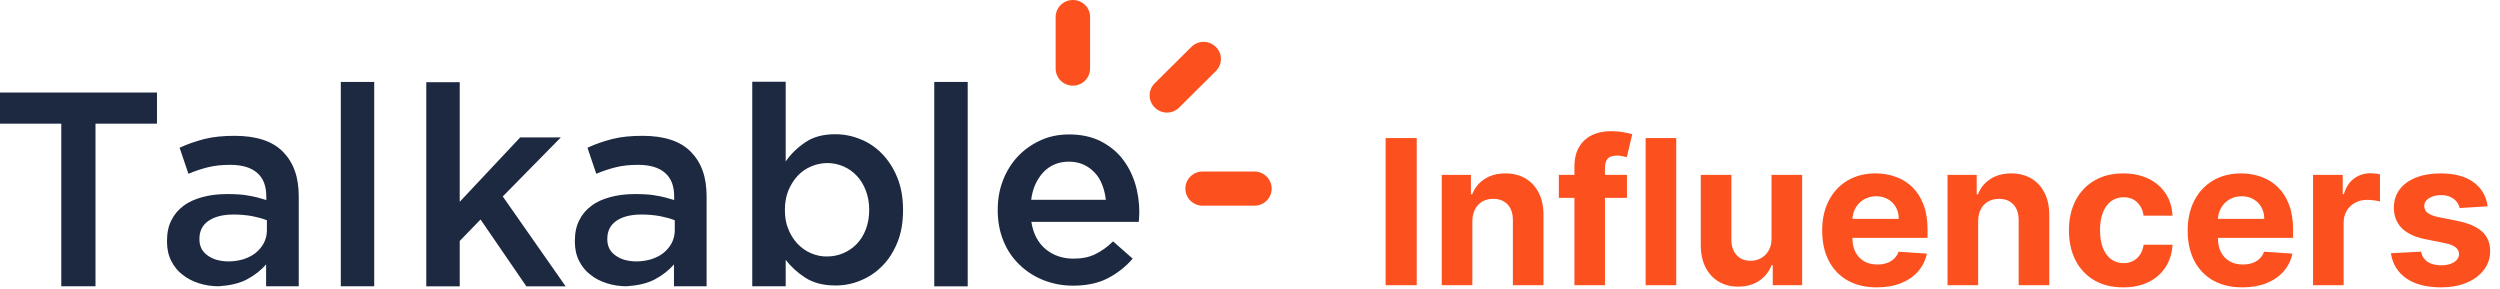
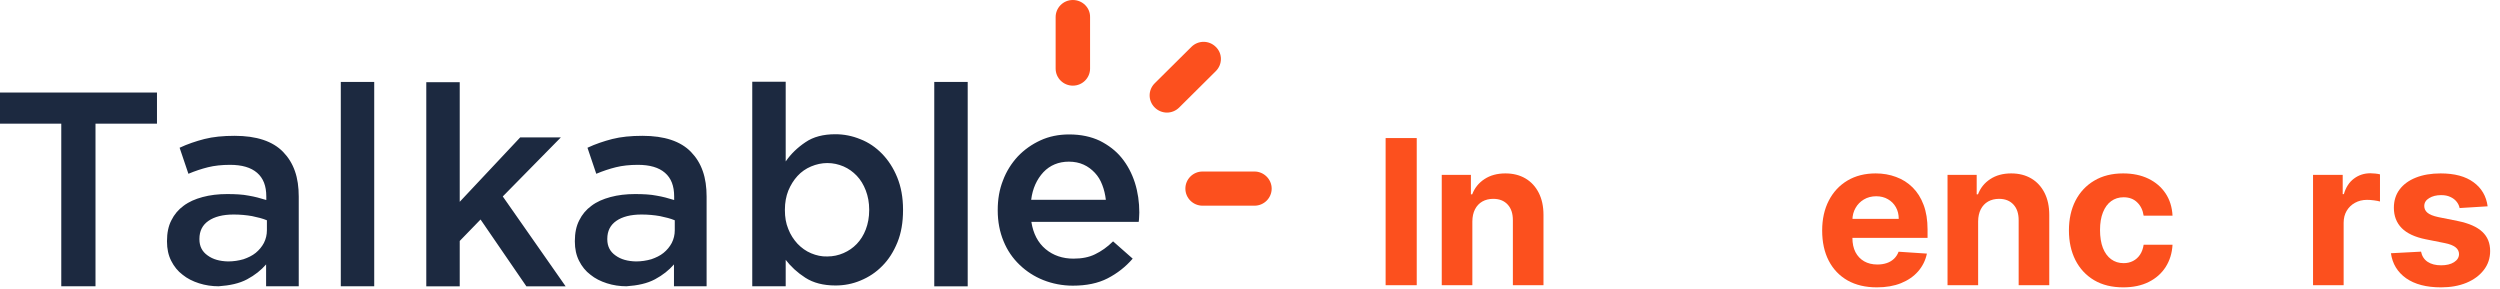
<svg xmlns="http://www.w3.org/2000/svg" width="173" height="20" viewBox="0 0 173 20" fill="none">
  <path d="M172.144 14.277L170.205 14.397C170.172 14.231 170.101 14.082 169.991 13.949C169.882 13.813 169.738 13.706 169.559 13.626C169.383 13.543 169.173 13.502 168.928 13.502C168.599 13.502 168.323 13.571 168.097 13.71C167.872 13.846 167.759 14.029 167.759 14.257C167.759 14.44 167.832 14.594 167.978 14.72C168.124 14.846 168.374 14.947 168.729 15.023L170.111 15.301C170.853 15.454 171.407 15.699 171.771 16.037C172.136 16.375 172.318 16.819 172.318 17.37C172.318 17.87 172.171 18.309 171.876 18.687C171.584 19.065 171.183 19.36 170.673 19.572C170.165 19.781 169.58 19.885 168.918 19.885C167.907 19.885 167.101 19.675 166.501 19.254C165.905 18.83 165.555 18.253 165.452 17.524L167.536 17.414C167.598 17.723 167.751 17.958 167.993 18.12C168.235 18.279 168.545 18.359 168.923 18.359C169.294 18.359 169.592 18.288 169.817 18.145C170.046 17.999 170.162 17.812 170.165 17.583C170.162 17.391 170.081 17.234 169.922 17.111C169.763 16.985 169.518 16.889 169.186 16.823L167.864 16.559C167.118 16.41 166.563 16.151 166.198 15.784C165.837 15.416 165.656 14.947 165.656 14.377C165.656 13.886 165.789 13.463 166.054 13.109C166.322 12.754 166.699 12.481 167.183 12.289C167.67 12.096 168.24 12 168.893 12C169.857 12 170.616 12.204 171.17 12.612C171.727 13.019 172.051 13.575 172.144 14.277Z" fill="#FC501E" />
  <path d="M160.062 19.736V12.1H162.115V13.432H162.195C162.334 12.958 162.568 12.6 162.896 12.358C163.224 12.113 163.602 11.99 164.029 11.99C164.135 11.99 164.25 11.997 164.372 12.01C164.495 12.023 164.603 12.042 164.695 12.065V13.944C164.596 13.914 164.459 13.888 164.283 13.865C164.107 13.841 163.946 13.83 163.801 13.83C163.489 13.83 163.211 13.898 162.965 14.034C162.723 14.166 162.531 14.352 162.389 14.59C162.249 14.829 162.18 15.104 162.18 15.416V19.736H160.062Z" fill="#FC501E" />
-   <path d="M155.175 19.885C154.389 19.885 153.713 19.726 153.146 19.408C152.583 19.086 152.149 18.632 151.844 18.046C151.539 17.456 151.387 16.758 151.387 15.953C151.387 15.167 151.539 14.478 151.844 13.884C152.149 13.291 152.578 12.829 153.132 12.497C153.688 12.166 154.341 12 155.09 12C155.594 12 156.063 12.081 156.497 12.244C156.935 12.403 157.316 12.643 157.641 12.965C157.969 13.286 158.224 13.691 158.406 14.178C158.589 14.662 158.68 15.229 158.68 15.878V16.46H152.232V15.147H156.686C156.686 14.842 156.62 14.572 156.487 14.337C156.355 14.102 156.171 13.918 155.936 13.785C155.704 13.649 155.433 13.581 155.125 13.581C154.804 13.581 154.519 13.656 154.27 13.805C154.025 13.951 153.833 14.148 153.693 14.397C153.554 14.642 153.483 14.915 153.48 15.217V16.465C153.48 16.843 153.549 17.169 153.688 17.444C153.831 17.719 154.031 17.931 154.29 18.081C154.548 18.23 154.855 18.304 155.21 18.304C155.445 18.304 155.66 18.271 155.856 18.205C156.052 18.139 156.219 18.039 156.358 17.907C156.497 17.774 156.603 17.611 156.676 17.419L158.635 17.549C158.536 18.019 158.332 18.43 158.024 18.782C157.719 19.13 157.324 19.401 156.84 19.597C156.36 19.789 155.805 19.885 155.175 19.885Z" fill="#FC501E" />
  <path d="M146.928 19.885C146.146 19.885 145.473 19.72 144.91 19.388C144.35 19.053 143.919 18.589 143.617 17.996C143.319 17.403 143.17 16.72 143.17 15.948C143.17 15.165 143.321 14.479 143.622 13.889C143.927 13.296 144.36 12.834 144.92 12.502C145.48 12.168 146.146 12 146.918 12C147.585 12 148.168 12.121 148.668 12.363C149.169 12.605 149.565 12.945 149.857 13.382C150.148 13.82 150.309 14.334 150.339 14.924H148.34C148.284 14.542 148.135 14.236 147.893 14.004C147.654 13.768 147.341 13.651 146.953 13.651C146.625 13.651 146.338 13.74 146.093 13.919C145.851 14.095 145.662 14.352 145.526 14.69C145.39 15.028 145.322 15.437 145.322 15.918C145.322 16.405 145.389 16.819 145.521 17.161C145.657 17.502 145.848 17.762 146.093 17.941C146.338 18.12 146.625 18.21 146.953 18.21C147.195 18.21 147.412 18.16 147.604 18.061C147.8 17.961 147.961 17.817 148.087 17.628C148.216 17.436 148.3 17.206 148.34 16.937H150.339C150.306 17.52 150.147 18.034 149.862 18.478C149.58 18.919 149.19 19.264 148.693 19.512C148.196 19.761 147.608 19.885 146.928 19.885Z" fill="#FC501E" />
  <path d="M136.887 15.321V19.736H134.769V12.1H136.787V13.447H136.877C137.046 13.003 137.329 12.652 137.727 12.393C138.125 12.131 138.607 12 139.174 12C139.704 12 140.166 12.116 140.561 12.348C140.955 12.58 141.262 12.912 141.481 13.343C141.699 13.77 141.809 14.28 141.809 14.874V19.736H139.691V15.252C139.694 14.784 139.575 14.42 139.333 14.158C139.091 13.893 138.758 13.76 138.334 13.76C138.049 13.76 137.797 13.822 137.578 13.944C137.363 14.067 137.193 14.246 137.071 14.481C136.952 14.713 136.89 14.993 136.887 15.321Z" fill="#FC501E" />
  <path d="M129.882 19.885C129.096 19.885 128.42 19.726 127.854 19.408C127.29 19.086 126.856 18.632 126.551 18.046C126.246 17.456 126.094 16.758 126.094 15.953C126.094 15.167 126.246 14.478 126.551 13.884C126.856 13.291 127.285 12.829 127.839 12.497C128.395 12.166 129.048 12 129.797 12C130.301 12 130.77 12.081 131.204 12.244C131.642 12.403 132.023 12.643 132.348 12.965C132.676 13.286 132.931 13.691 133.113 14.178C133.296 14.662 133.387 15.229 133.387 15.878V16.46H126.939V15.147H131.393C131.393 14.842 131.327 14.572 131.194 14.337C131.062 14.102 130.878 13.918 130.643 13.785C130.411 13.649 130.14 13.581 129.832 13.581C129.511 13.581 129.226 13.656 128.977 13.805C128.732 13.951 128.54 14.148 128.4 14.397C128.261 14.642 128.19 14.915 128.187 15.217V16.465C128.187 16.843 128.256 17.169 128.395 17.444C128.538 17.719 128.738 17.931 128.997 18.081C129.255 18.23 129.562 18.304 129.917 18.304C130.152 18.304 130.367 18.271 130.563 18.205C130.759 18.139 130.926 18.039 131.065 17.907C131.204 17.774 131.31 17.611 131.383 17.419L133.342 17.549C133.243 18.019 133.039 18.43 132.731 18.782C132.426 19.13 132.031 19.401 131.547 19.597C131.067 19.789 130.512 19.885 129.882 19.885Z" fill="#FC501E" />
-   <path d="M122.59 16.485V12.1H124.708V19.736H122.674V18.349H122.595C122.422 18.796 122.136 19.156 121.735 19.428C121.337 19.7 120.851 19.835 120.278 19.835C119.768 19.835 119.319 19.72 118.931 19.488C118.543 19.255 118.24 18.926 118.021 18.498C117.806 18.071 117.696 17.558 117.693 16.962V12.1H119.811V16.584C119.814 17.035 119.935 17.391 120.174 17.653C120.412 17.915 120.732 18.046 121.133 18.046C121.388 18.046 121.627 17.988 121.849 17.872C122.071 17.752 122.25 17.577 122.386 17.345C122.525 17.113 122.593 16.826 122.59 16.485Z" fill="#FC501E" />
-   <path d="M115.996 9.554V19.736H113.878V9.554H115.996Z" fill="#FC501E" />
-   <path d="M112.585 12.1V13.691H107.871V12.1H112.585ZM108.95 19.736V11.548C108.95 10.994 109.058 10.535 109.273 10.171C109.492 9.806 109.79 9.533 110.168 9.35C110.546 9.168 110.975 9.077 111.456 9.077C111.781 9.077 112.077 9.102 112.346 9.152C112.618 9.201 112.82 9.246 112.952 9.286L112.575 10.877C112.492 10.85 112.389 10.825 112.266 10.802C112.147 10.779 112.024 10.767 111.898 10.767C111.587 10.767 111.37 10.84 111.247 10.986C111.125 11.129 111.063 11.329 111.063 11.588V19.736H108.95Z" fill="#FC501E" />
  <path d="M101.887 15.321V19.736H99.769V12.1H101.787V13.447H101.877C102.046 13.003 102.329 12.652 102.727 12.393C103.125 12.131 103.607 12 104.174 12C104.704 12 105.166 12.116 105.561 12.348C105.955 12.58 106.262 12.912 106.481 13.343C106.699 13.77 106.809 14.28 106.809 14.874V19.736H104.691V15.252C104.694 14.784 104.575 14.42 104.333 14.158C104.091 13.893 103.758 13.76 103.334 13.76C103.049 13.76 102.797 13.822 102.578 13.944C102.363 14.067 102.193 14.246 102.071 14.481C101.952 14.713 101.89 14.993 101.887 15.321Z" fill="#FC501E" />
  <path d="M98.038 9.554V19.736H95.885V9.554H98.038Z" fill="#FC501E" />
  <path d="M4.24 19.81V8.56H0V6.401H10.863V8.56H6.609V19.81H4.24ZM17.098 19.329C16.558 19.617 15.906 19.755 15.13 19.81C14.659 19.81 14.202 19.741 13.772 19.603C13.343 19.466 12.955 19.273 12.636 19.012C12.304 18.765 12.041 18.435 11.847 18.049C11.652 17.664 11.556 17.224 11.556 16.715V16.674C11.556 16.124 11.652 15.643 11.86 15.244C12.055 14.845 12.345 14.501 12.705 14.24C13.066 13.965 13.509 13.773 14.022 13.635C14.535 13.497 15.103 13.429 15.712 13.429C16.294 13.429 16.793 13.456 17.209 13.539C17.624 13.607 18.026 13.717 18.428 13.841V13.594C18.428 12.865 18.22 12.328 17.791 11.957C17.361 11.586 16.738 11.407 15.92 11.407C15.352 11.407 14.839 11.462 14.396 11.572C13.953 11.682 13.495 11.833 13.038 12.026L12.429 10.224C12.983 9.963 13.565 9.77 14.146 9.619C14.742 9.468 15.435 9.399 16.239 9.399C17.749 9.399 18.871 9.77 19.592 10.513C19.952 10.884 20.229 11.324 20.41 11.847C20.59 12.356 20.673 12.947 20.673 13.607V19.81H18.414V18.297C18.068 18.696 17.638 19.04 17.098 19.329ZM14.368 17.678C14.742 17.953 15.213 18.077 15.782 18.091C16.156 18.091 16.516 18.036 16.849 17.939C17.167 17.829 17.458 17.692 17.694 17.499C17.929 17.307 18.123 17.073 18.262 16.812C18.4 16.537 18.47 16.248 18.47 15.932V15.244C18.179 15.12 17.832 15.037 17.445 14.955C17.056 14.886 16.627 14.845 16.17 14.845C15.421 14.845 14.839 14.996 14.424 15.285C14.008 15.574 13.8 15.987 13.8 16.523V16.564C13.8 17.046 13.994 17.417 14.368 17.678ZM23.583 19.81H25.896V5.672H23.583V19.81ZM29.499 19.814V5.686H31.813V13.965L35.997 9.509H38.81L34.792 13.594L39.142 19.814H36.426L33.254 15.189L31.813 16.674V19.814H29.499ZM45.322 19.329C44.782 19.617 44.131 19.755 43.355 19.81C42.884 19.81 42.426 19.741 41.997 19.603C41.567 19.466 41.179 19.273 40.861 19.012C40.528 18.765 40.265 18.435 40.071 18.049C39.877 17.664 39.78 17.224 39.78 16.715V16.674C39.78 16.124 39.877 15.643 40.085 15.244C40.279 14.845 40.57 14.501 40.93 14.24C41.29 13.965 41.733 13.773 42.246 13.635C42.759 13.497 43.327 13.429 43.937 13.429C44.519 13.429 45.018 13.456 45.433 13.539C45.849 13.607 46.251 13.717 46.652 13.841V13.594C46.652 12.865 46.445 12.328 46.015 11.957C45.586 11.586 44.962 11.407 44.145 11.407C43.576 11.407 43.064 11.462 42.62 11.572C42.177 11.682 41.72 11.833 41.262 12.026L40.653 10.224C41.207 9.963 41.789 9.77 42.371 9.619C42.967 9.468 43.66 9.399 44.463 9.399C45.973 9.399 47.096 9.77 47.816 10.513C48.176 10.884 48.454 11.324 48.634 11.847C48.814 12.356 48.897 12.947 48.897 13.607V19.81H46.639V18.297C46.292 18.696 45.863 19.04 45.322 19.329ZM42.593 17.678C42.967 17.953 43.438 18.077 44.006 18.091C44.38 18.091 44.74 18.036 45.073 17.939C45.392 17.829 45.682 17.692 45.918 17.499C46.154 17.307 46.347 17.073 46.486 16.812C46.625 16.537 46.694 16.248 46.694 15.932V15.244C46.403 15.12 46.056 15.037 45.669 14.955C45.281 14.886 44.851 14.845 44.394 14.845C43.646 14.845 43.064 14.996 42.648 15.285C42.233 15.574 42.025 15.987 42.025 16.523V16.564C42.025 17.046 42.219 17.417 42.593 17.678ZM59.552 19.411C58.998 19.645 58.416 19.755 57.82 19.755C56.975 19.755 56.282 19.576 55.728 19.218C55.174 18.861 54.73 18.448 54.37 17.981V19.81H52.056V5.658H54.37V11.173C54.73 10.65 55.187 10.21 55.742 9.839C56.282 9.468 56.975 9.289 57.806 9.289C58.388 9.289 58.97 9.399 59.538 9.633C60.106 9.853 60.605 10.197 61.035 10.637C61.464 11.077 61.825 11.627 62.088 12.274C62.351 12.92 62.49 13.662 62.49 14.501V14.543C62.49 15.381 62.365 16.124 62.102 16.77C61.838 17.417 61.492 17.967 61.049 18.407C60.619 18.847 60.12 19.177 59.552 19.411ZM56.13 17.527C56.49 17.678 56.864 17.761 57.252 17.747C57.654 17.747 58.028 17.664 58.374 17.513C58.721 17.362 59.026 17.155 59.289 16.88C59.552 16.605 59.76 16.275 59.913 15.877C60.065 15.478 60.148 15.037 60.148 14.543V14.501C60.148 14.02 60.065 13.58 59.913 13.181C59.76 12.782 59.552 12.438 59.289 12.163C59.026 11.888 58.721 11.668 58.374 11.517C58.014 11.366 57.654 11.283 57.252 11.283C56.864 11.283 56.49 11.366 56.13 11.517C55.77 11.668 55.451 11.888 55.187 12.177C54.924 12.466 54.716 12.796 54.55 13.195C54.398 13.58 54.315 14.02 54.315 14.501V14.543C54.315 15.024 54.384 15.45 54.55 15.849C54.703 16.248 54.924 16.578 55.187 16.867C55.465 17.155 55.77 17.376 56.13 17.527ZM64.651 19.814H66.965V5.672H64.651V19.814ZM76.65 19.26C75.985 19.603 75.182 19.768 74.239 19.768C73.519 19.768 72.826 19.631 72.202 19.384C71.579 19.136 71.025 18.779 70.554 18.324C70.082 17.871 69.708 17.334 69.445 16.688C69.182 16.055 69.043 15.34 69.043 14.57V14.529C69.043 13.8 69.154 13.126 69.403 12.493C69.639 11.861 69.986 11.311 70.429 10.829C70.872 10.362 71.399 9.99 71.995 9.715C72.59 9.44 73.255 9.303 73.99 9.303C74.794 9.303 75.5 9.454 76.11 9.743C76.706 10.045 77.218 10.43 77.62 10.926C78.022 11.421 78.327 11.998 78.535 12.645C78.743 13.305 78.84 13.992 78.84 14.707C78.84 14.818 78.826 14.914 78.826 15.024C78.826 15.134 78.812 15.244 78.798 15.354H71.371C71.496 16.165 71.828 16.798 72.355 17.238C72.881 17.678 73.533 17.898 74.281 17.898C74.863 17.898 75.362 17.802 75.777 17.596C76.207 17.389 76.623 17.101 77.025 16.702L78.382 17.898C77.897 18.462 77.316 18.916 76.65 19.26ZM71.357 13.827H76.525C76.484 13.47 76.401 13.112 76.276 12.796C76.151 12.466 75.985 12.191 75.763 11.957C75.542 11.723 75.292 11.53 74.987 11.393C74.683 11.256 74.35 11.187 73.962 11.187C73.255 11.187 72.66 11.434 72.202 11.916C71.745 12.411 71.454 13.044 71.357 13.827Z" fill="#1C2940" />
  <path d="M74.241 0C74.906 0 75.447 0.536 75.433 1.183V4.745C75.433 5.391 74.906 5.927 74.241 5.927C73.59 5.927 73.05 5.405 73.05 4.745V1.183C73.05 0.536 73.576 0 74.241 0ZM86.808 11.869C87.459 11.869 88 12.405 88 13.051C88 13.698 87.473 14.234 86.808 14.234H83.219C82.568 14.234 82.028 13.711 82.028 13.051C82.028 12.405 82.554 11.869 83.219 11.869H86.808ZM84.134 3.246C84.605 3.699 84.605 4.456 84.134 4.923L81.599 7.44C81.127 7.908 80.379 7.908 79.908 7.44C79.437 6.973 79.437 6.23 79.908 5.762L82.444 3.246C82.915 2.778 83.663 2.778 84.134 3.246Z" fill="#FC501E" />
</svg>